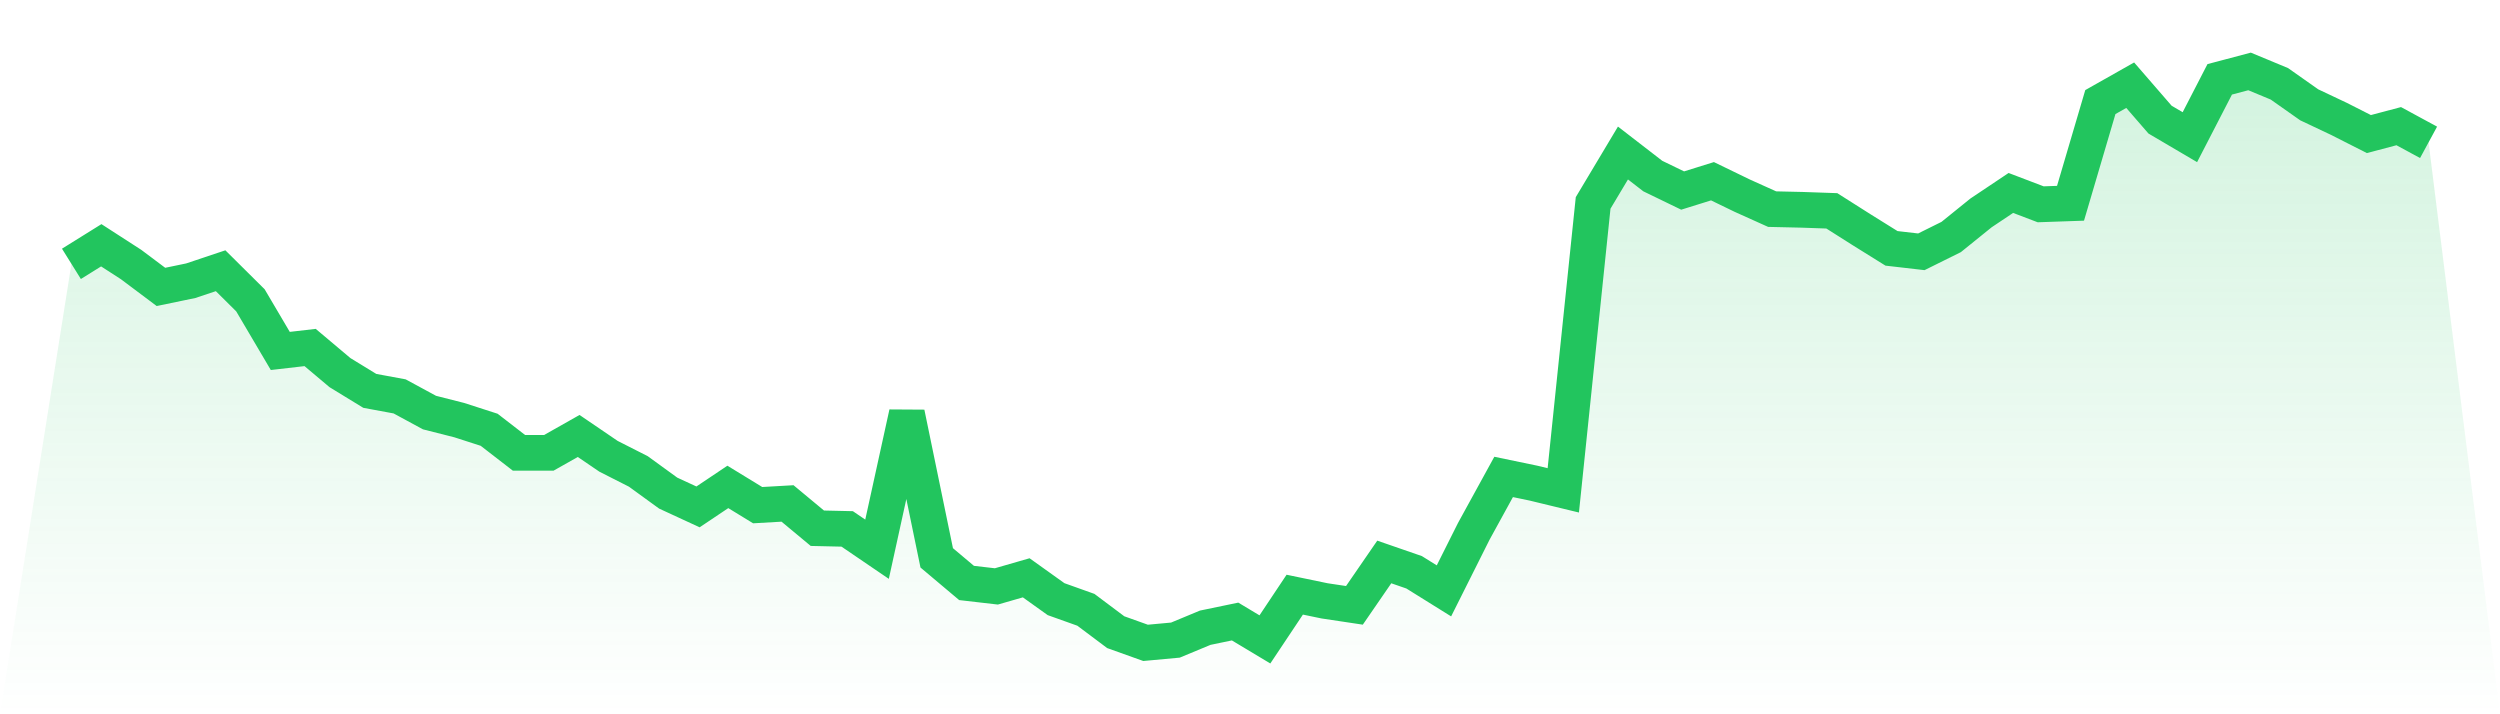
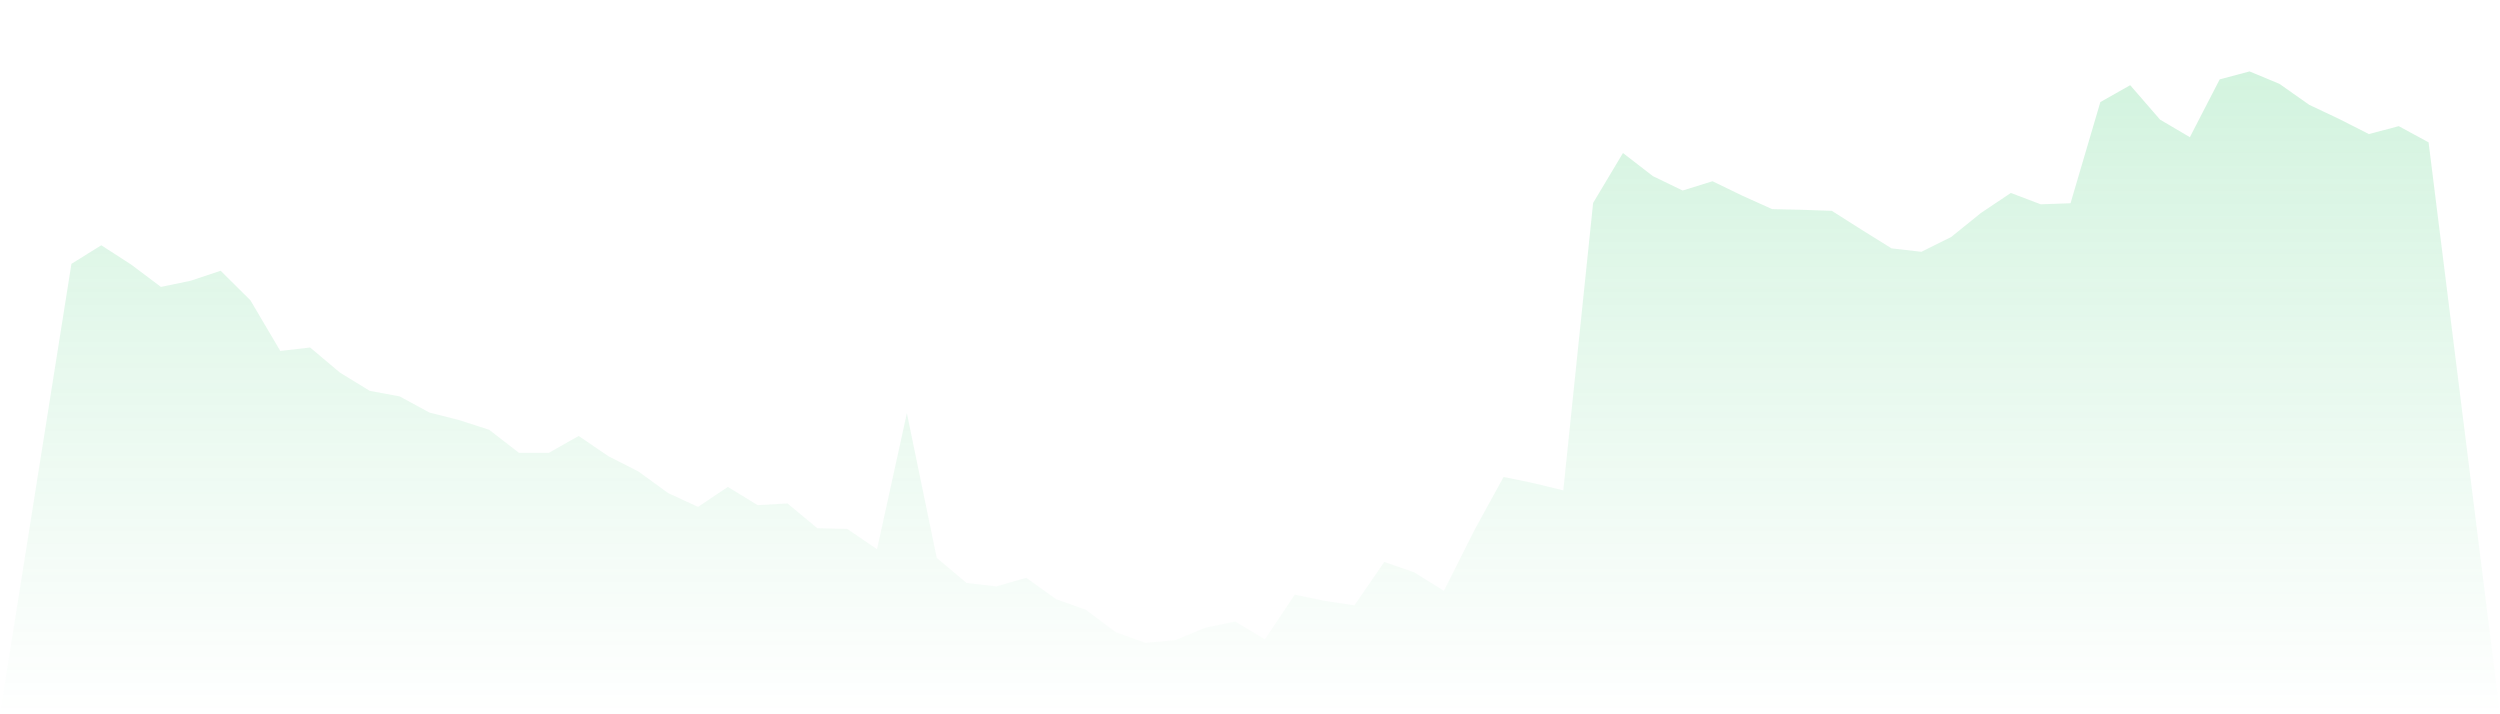
<svg xmlns="http://www.w3.org/2000/svg" viewBox="0 0 140 40">
  <defs>
    <linearGradient id="gradient" x1="0" x2="0" y1="0" y2="1">
      <stop offset="0%" stop-color="#22c55e" stop-opacity="0.2" />
      <stop offset="100%" stop-color="#22c55e" stop-opacity="0" />
    </linearGradient>
  </defs>
  <path d="M4,14.776 L4,14.776 L5.671,13.735 L7.342,14.814 L9.013,16.067 L10.684,15.72 L12.354,15.161 L14.025,16.819 L15.696,19.653 L17.367,19.46 L19.038,20.867 L20.709,21.889 L22.38,22.198 L24.051,23.104 L25.722,23.528 L27.392,24.067 L29.063,25.359 L30.734,25.359 L32.405,24.414 L34.076,25.552 L35.747,26.4 L37.418,27.614 L39.089,28.386 L40.759,27.267 L42.43,28.289 L44.101,28.193 L45.772,29.581 L47.443,29.619 L49.114,30.757 L50.785,23.142 L52.456,31.239 L54.127,32.646 L55.797,32.839 L57.468,32.357 L59.139,33.552 L60.81,34.149 L62.481,35.402 L64.152,36 L65.823,35.846 L67.494,35.152 L69.165,34.805 L70.835,35.807 L72.506,33.301 L74.177,33.648 L75.848,33.899 L77.519,31.47 L79.19,32.048 L80.861,33.089 L82.532,29.754 L84.203,26.708 L85.873,27.055 L87.544,27.46 L89.215,11.364 L90.886,8.569 L92.557,9.86 L94.228,10.67 L95.899,10.149 L97.57,10.959 L99.24,11.711 L100.911,11.749 L102.582,11.807 L104.253,12.867 L105.924,13.908 L107.595,14.101 L109.266,13.272 L110.937,11.923 L112.608,10.805 L114.278,11.441 L115.949,11.383 L117.62,5.716 L119.291,4.771 L120.962,6.699 L122.633,7.682 L124.304,4.443 L125.975,4 L127.646,4.694 L129.316,5.87 L130.987,6.66 L132.658,7.508 L134.329,7.065 L136,7.971 L140,40 L0,40 z" fill="url(#gradient)" />
-   <path d="M4,14.776 L4,14.776 L5.671,13.735 L7.342,14.814 L9.013,16.067 L10.684,15.72 L12.354,15.161 L14.025,16.819 L15.696,19.653 L17.367,19.46 L19.038,20.867 L20.709,21.889 L22.38,22.198 L24.051,23.104 L25.722,23.528 L27.392,24.067 L29.063,25.359 L30.734,25.359 L32.405,24.414 L34.076,25.552 L35.747,26.4 L37.418,27.614 L39.089,28.386 L40.759,27.267 L42.43,28.289 L44.101,28.193 L45.772,29.581 L47.443,29.619 L49.114,30.757 L50.785,23.142 L52.456,31.239 L54.127,32.646 L55.797,32.839 L57.468,32.357 L59.139,33.552 L60.81,34.149 L62.481,35.402 L64.152,36 L65.823,35.846 L67.494,35.152 L69.165,34.805 L70.835,35.807 L72.506,33.301 L74.177,33.648 L75.848,33.899 L77.519,31.47 L79.19,32.048 L80.861,33.089 L82.532,29.754 L84.203,26.708 L85.873,27.055 L87.544,27.46 L89.215,11.364 L90.886,8.569 L92.557,9.86 L94.228,10.67 L95.899,10.149 L97.57,10.959 L99.24,11.711 L100.911,11.749 L102.582,11.807 L104.253,12.867 L105.924,13.908 L107.595,14.101 L109.266,13.272 L110.937,11.923 L112.608,10.805 L114.278,11.441 L115.949,11.383 L117.62,5.716 L119.291,4.771 L120.962,6.699 L122.633,7.682 L124.304,4.443 L125.975,4 L127.646,4.694 L129.316,5.87 L130.987,6.66 L132.658,7.508 L134.329,7.065 L136,7.971" fill="none" stroke="#22c55e" stroke-width="2" />
</svg>